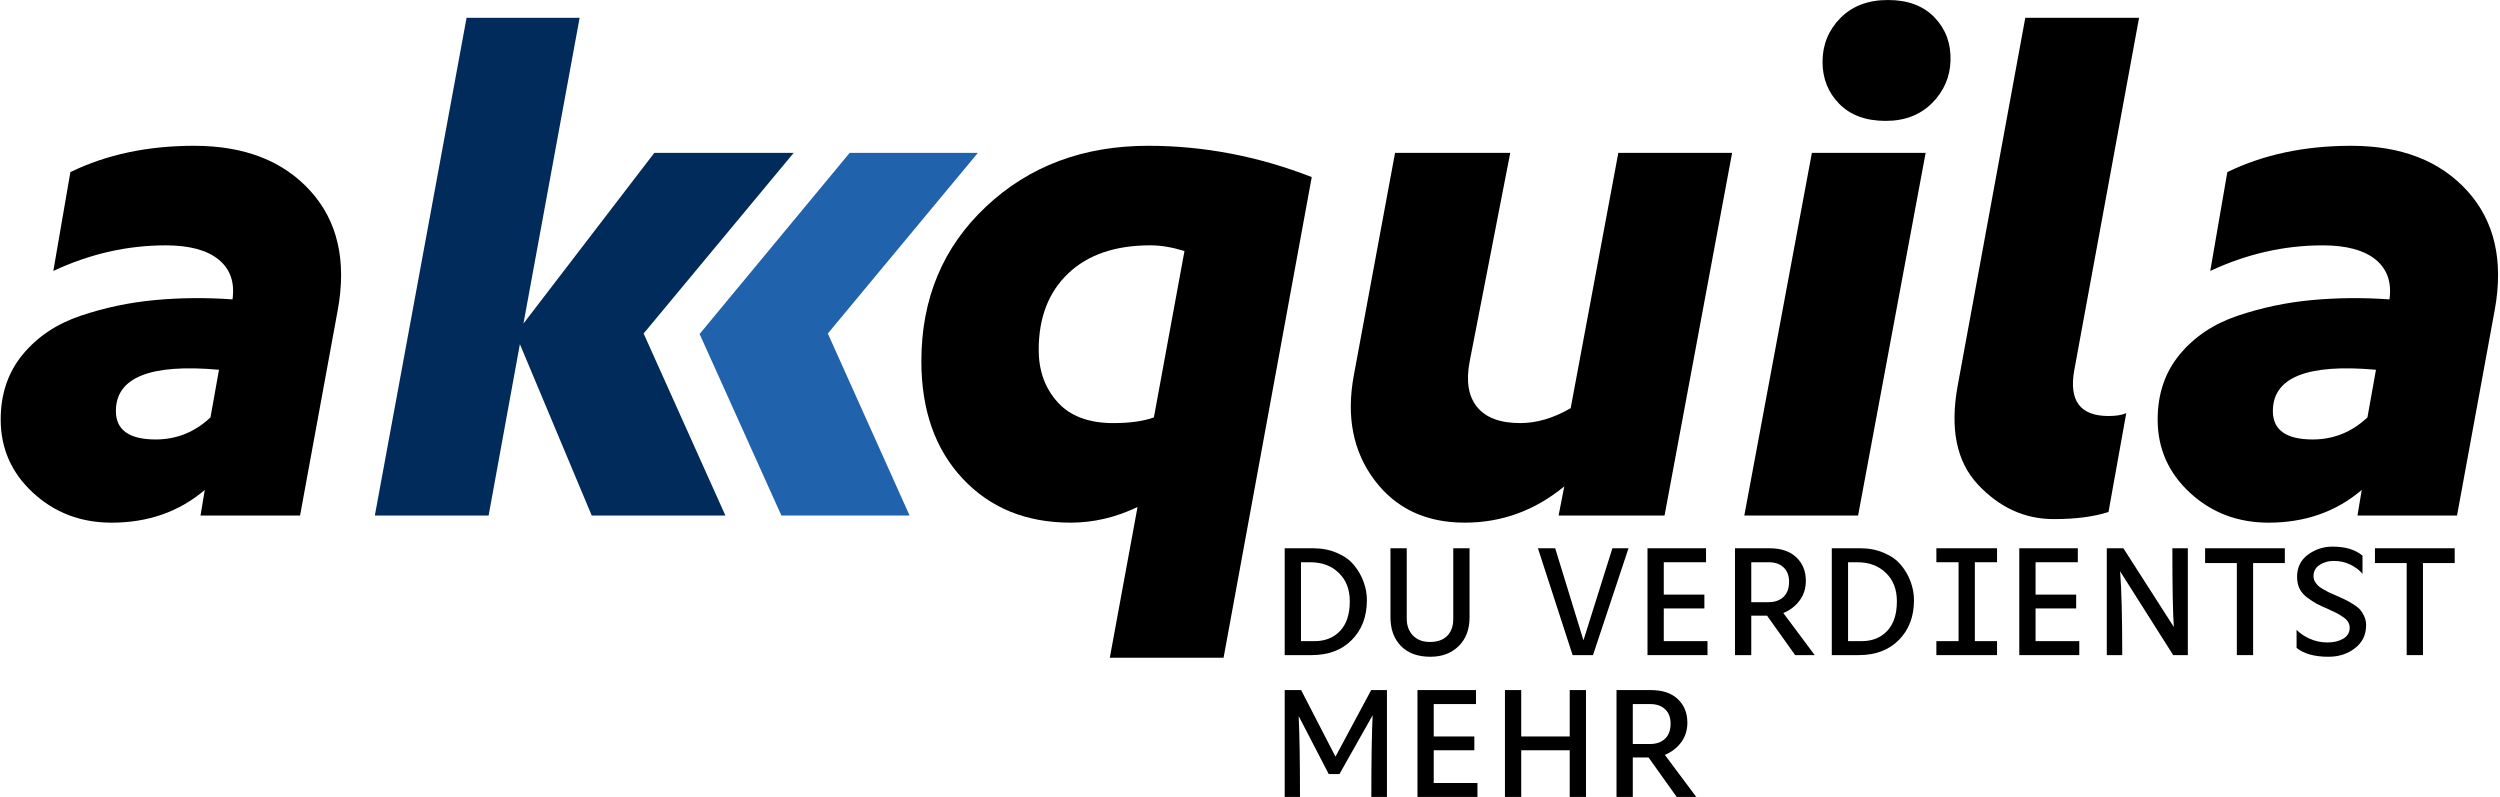
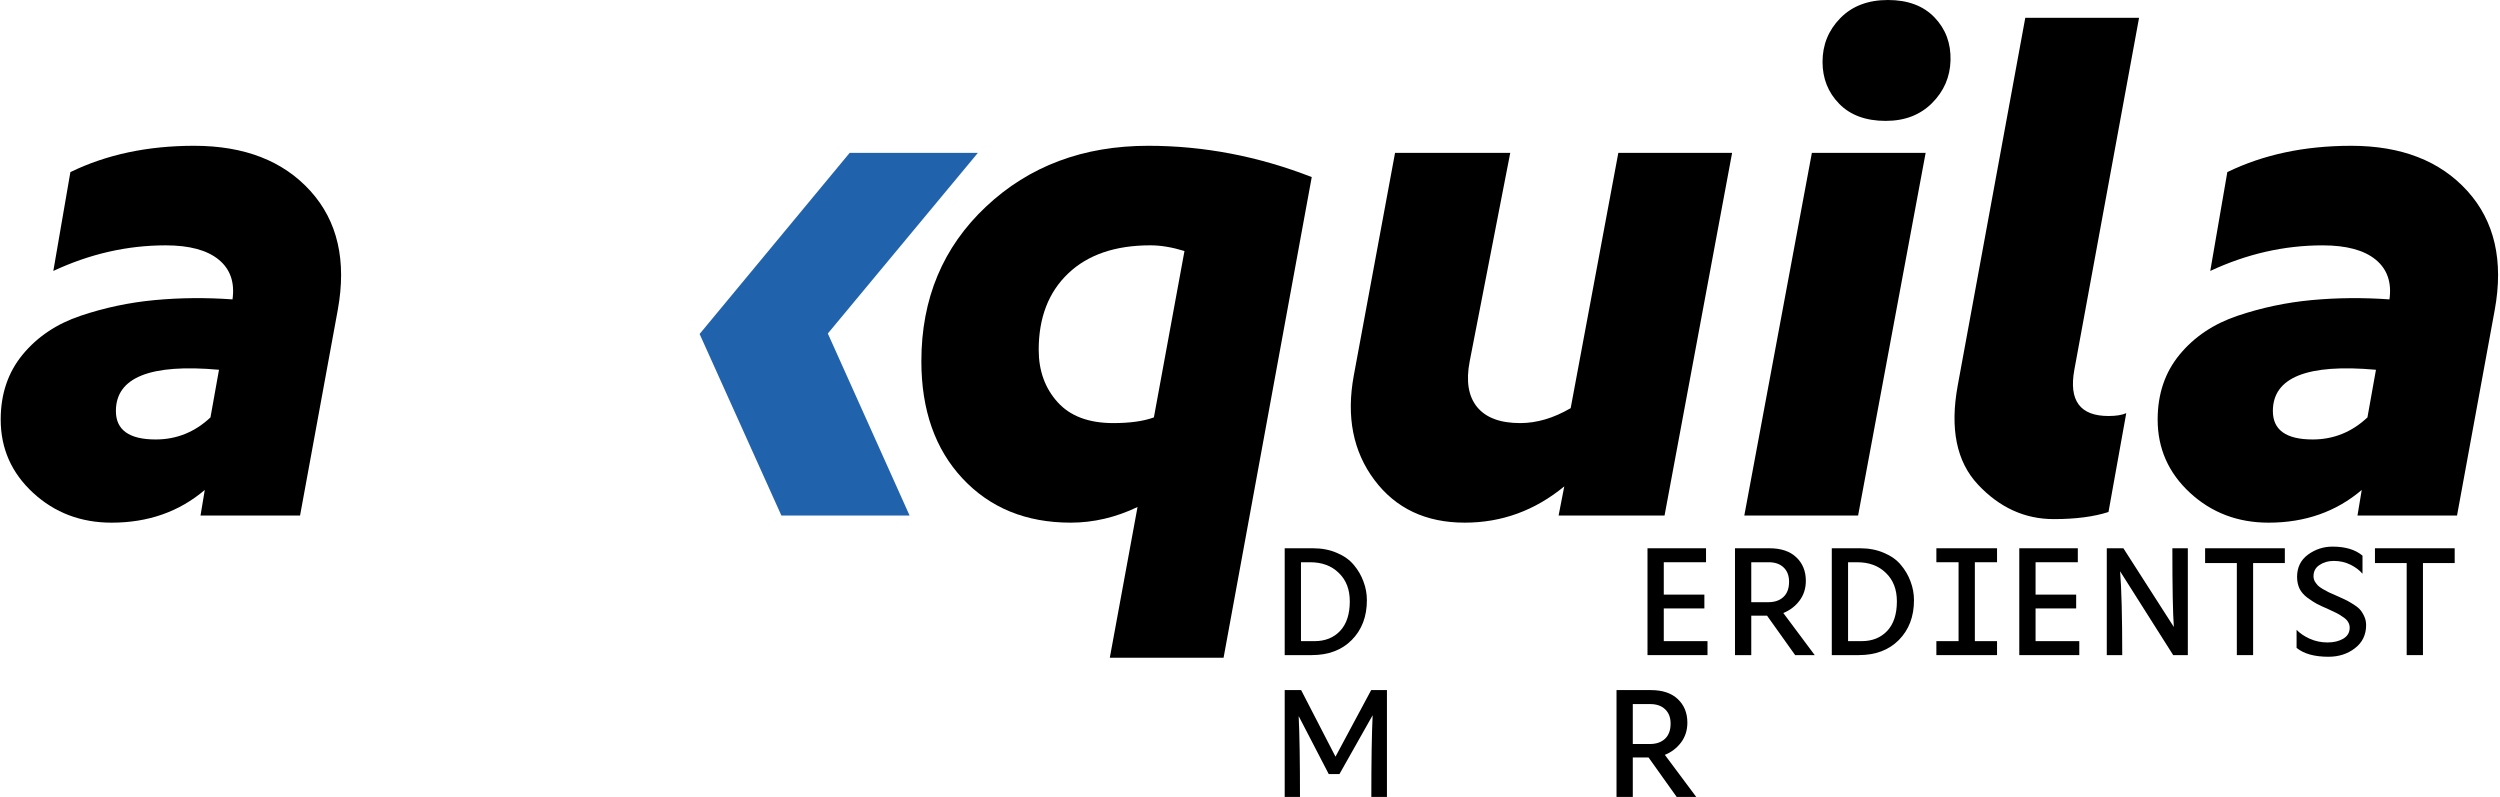
<svg xmlns="http://www.w3.org/2000/svg" width="229" height="73" viewBox="0 0 229 73" fill="none">
  <path d="M148.239 14.005H158.661L152.472 47.224H142.767L143.288 44.553C140.597 46.767 137.557 47.875 134.17 47.875C130.61 47.875 127.85 46.572 125.897 43.967C123.943 41.362 123.309 38.169 124.008 34.392L127.786 14.005H138.338L134.625 33.089C134.271 34.911 134.506 36.313 135.309 37.29C136.112 38.267 137.425 38.755 139.25 38.755C140.769 38.755 142.31 38.3 143.874 37.387L148.238 14.004L148.239 14.005ZM172.74 11.074C170.916 11.074 169.494 10.552 168.473 9.51C167.454 8.469 166.944 7.188 166.944 5.667C166.944 4.104 167.486 2.769 168.572 1.661C169.656 0.554 171.112 0 172.936 0C174.76 0 176.182 0.532 177.202 1.596C178.223 2.659 178.712 3.974 178.668 5.536C178.626 7.057 178.059 8.359 176.974 9.444C175.888 10.529 174.477 11.073 172.74 11.073V11.074ZM159.778 47.224L165.967 14.005H176.388L170.201 47.224H159.779H159.778ZM188.122 47.55C185.474 47.55 183.161 46.496 181.185 44.391C179.21 42.284 178.603 39.258 179.329 35.304L185.516 1.63H195.938L190.01 33.871C189.492 36.693 190.531 38.106 193.137 38.106C193.832 38.106 194.375 38.019 194.765 37.845L193.137 46.899C191.791 47.334 190.119 47.55 188.122 47.55L188.122 47.55ZM215.358 13.354C219.961 13.354 223.511 14.733 226.008 17.49C228.504 20.247 229.343 23.886 228.516 28.4L225.063 47.224H215.945L216.335 44.879C213.991 46.876 211.146 47.876 207.803 47.876C204.98 47.876 202.58 46.963 200.605 45.141C198.63 43.317 197.641 41.08 197.641 38.432C197.641 36.086 198.315 34.099 199.66 32.472C201.006 30.843 202.777 29.66 204.969 28.922C207.161 28.185 209.42 27.706 211.742 27.489C214.065 27.273 216.443 27.25 218.875 27.424C219.091 25.861 218.669 24.646 217.605 23.777C216.54 22.909 214.924 22.475 212.751 22.475C209.234 22.475 205.804 23.256 202.46 24.819L204.023 15.765C207.323 14.158 211.102 13.355 215.356 13.355L215.358 13.354ZM208.194 37.649C208.194 39.387 209.409 40.255 211.841 40.255C213.752 40.255 215.424 39.582 216.857 38.236L217.638 33.871C211.342 33.306 208.195 34.566 208.195 37.649H208.194Z" fill="black" />
  <path fill-rule="evenodd" clip-rule="evenodd" d="M83.319 47.223L75.829 30.549L89.572 14.005H77.827L64.084 30.593L71.575 47.223H83.319Z" fill="#2162AD" />
  <path d="M17.781 13.354C22.383 13.354 25.934 14.732 28.431 17.49C30.928 20.247 31.763 23.884 30.938 28.4L27.485 47.223H18.367L18.758 44.879C16.413 46.876 13.569 47.876 10.226 47.876C7.403 47.876 5.004 46.963 3.028 45.14C1.052 43.316 0.064 41.08 0.064 38.431C0.064 36.086 0.737 34.1 2.083 32.471C3.429 30.842 5.199 29.659 7.392 28.922C9.585 28.184 11.842 27.706 14.165 27.489C16.489 27.272 18.866 27.25 21.298 27.424C21.514 25.861 21.092 24.645 20.027 23.777C18.963 22.909 17.346 22.474 15.175 22.474C11.657 22.474 8.228 23.256 4.884 24.819L6.447 15.765C9.748 14.157 13.526 13.354 17.781 13.354V13.354ZM10.616 37.649C10.616 39.386 11.832 40.255 14.264 40.255C16.174 40.255 17.847 39.581 19.279 38.235L20.06 33.871C13.764 33.306 10.616 34.565 10.616 37.649Z" fill="black" />
-   <path d="M72.7 14.005L58.956 30.549L66.447 47.223H54.202L47.622 31.525L44.757 47.223H34.335L42.738 1.629H53.094L47.949 29.637L59.933 14.005H72.7Z" fill="#002B5B" />
  <path d="M220.452 60.008V51.576H217.546V50.221H224.849V51.576H221.943V60.008H220.452Z" fill="black" />
  <path d="M213.288 60.159C212.004 60.159 211.03 59.888 210.367 59.346V57.69C210.658 58.001 211.055 58.272 211.557 58.503C212.069 58.733 212.616 58.849 213.198 58.849C213.77 58.849 214.252 58.733 214.644 58.503C215.035 58.272 215.231 57.935 215.231 57.494C215.231 57.303 215.181 57.127 215.08 56.967C214.99 56.806 214.834 56.656 214.613 56.515C214.403 56.364 214.207 56.244 214.026 56.154C213.846 56.063 213.59 55.943 213.258 55.792C212.817 55.602 212.47 55.441 212.219 55.31C211.978 55.18 211.692 54.994 211.361 54.753C211.04 54.512 210.799 54.236 210.638 53.925C210.488 53.604 210.412 53.242 210.412 52.841C210.412 51.978 210.744 51.3 211.406 50.808C212.079 50.316 212.832 50.07 213.665 50.07C214.839 50.07 215.753 50.346 216.405 50.898V52.555C216.134 52.234 215.768 51.958 215.306 51.727C214.844 51.496 214.332 51.38 213.77 51.38C213.268 51.38 212.832 51.506 212.46 51.757C212.099 51.998 211.918 52.339 211.918 52.781C211.918 52.951 211.958 53.112 212.039 53.263C212.129 53.403 212.219 53.523 212.31 53.624C212.41 53.724 212.571 53.84 212.792 53.97C213.022 54.101 213.198 54.196 213.319 54.256C213.449 54.306 213.665 54.402 213.966 54.542C214.317 54.693 214.583 54.813 214.764 54.904C214.945 54.984 215.181 55.115 215.472 55.295C215.773 55.476 215.999 55.647 216.149 55.807C216.3 55.968 216.435 56.179 216.556 56.44C216.676 56.691 216.737 56.962 216.737 57.253C216.737 58.146 216.395 58.854 215.713 59.376C215.04 59.898 214.232 60.159 213.288 60.159Z" fill="black" />
  <path d="M204.894 60.008V51.576H201.988V50.221H209.291V51.576H206.385V60.008H204.894Z" fill="black" />
  <path d="M198.989 50.221H200.405V60.008H199.064L194.201 52.329C194.331 53.935 194.397 56.495 194.397 60.008H192.981V50.221H194.502L199.125 57.433C199.034 56.219 198.989 53.814 198.989 50.221Z" fill="black" />
  <path d="M186.458 58.728H190.463V60.008H184.967V50.221H190.328V51.501H186.458V54.467H190.177V55.732H186.458V58.728Z" fill="black" />
  <path d="M177.372 60.008V58.728H179.405V51.501H177.372V50.221H182.929V51.501H180.896V58.728H182.929V60.008H177.372Z" fill="black" />
  <path d="M167.792 60.008V50.221H170.382C171.195 50.221 171.923 50.361 172.565 50.642C173.218 50.913 173.735 51.28 174.116 51.742C174.508 52.203 174.804 52.71 175.005 53.262C175.215 53.814 175.321 54.387 175.321 54.979C175.321 56.475 174.859 57.689 173.936 58.623C173.022 59.546 171.797 60.008 170.262 60.008H167.792ZM169.283 58.728H170.533C171.496 58.728 172.274 58.417 172.866 57.795C173.459 57.162 173.755 56.259 173.755 55.084C173.755 53.99 173.419 53.122 172.746 52.479C172.083 51.827 171.205 51.501 170.111 51.501H169.283V58.728Z" fill="black" />
  <path d="M164.436 60.008L161.861 56.394H160.416V60.008H158.925V50.221H162.087C163.141 50.221 163.959 50.497 164.542 51.049C165.124 51.601 165.415 52.319 165.415 53.202C165.415 53.895 165.224 54.497 164.843 55.009C164.461 55.521 163.964 55.902 163.352 56.153L166.228 60.008H164.436ZM160.416 51.501V55.16H161.982C162.564 55.16 163.026 54.999 163.367 54.678C163.708 54.356 163.879 53.895 163.879 53.292C163.879 52.73 163.713 52.294 163.382 51.982C163.051 51.661 162.594 51.501 162.012 51.501H160.416Z" fill="black" />
  <path d="M152.402 58.728H156.407V60.008H150.911V50.221H156.272V51.501H152.402V54.467H156.121V55.732H152.402V58.728Z" fill="black" />
-   <path d="M147.695 50.221H149.171L145.919 60.008H144.051L140.874 50.221H142.455L145.045 58.653L147.695 50.221Z" fill="black" />
-   <path d="M131.026 60.159C129.872 60.159 128.973 59.833 128.331 59.18C127.688 58.517 127.367 57.644 127.367 56.56V50.221H128.858V56.68C128.858 57.293 129.043 57.8 129.415 58.201C129.796 58.603 130.313 58.803 130.966 58.803C131.669 58.803 132.201 58.618 132.562 58.246C132.933 57.875 133.119 57.353 133.119 56.68V50.221H134.61V56.56C134.61 57.664 134.273 58.542 133.601 59.195C132.938 59.837 132.08 60.159 131.026 60.159Z" fill="black" />
  <path d="M117.678 60.008V50.221H120.268C121.081 50.221 121.809 50.361 122.452 50.642C123.104 50.913 123.621 51.28 124.003 51.742C124.394 52.203 124.69 52.71 124.891 53.262C125.102 53.814 125.207 54.387 125.207 54.979C125.207 56.475 124.745 57.689 123.822 58.623C122.908 59.546 121.684 60.008 120.148 60.008H117.678ZM119.169 58.728H120.419C121.383 58.728 122.161 58.417 122.753 57.795C123.345 57.162 123.641 56.259 123.641 55.084C123.641 53.99 123.305 53.122 122.632 52.479C121.97 51.827 121.092 51.501 119.997 51.501H119.169V58.728Z" fill="black" />
  <path d="M153.584 73L151.009 69.386H149.564V73H148.073V63.213H151.235C152.289 63.213 153.107 63.489 153.69 64.041C154.272 64.593 154.563 65.311 154.563 66.194C154.563 66.887 154.372 67.489 153.991 68.001C153.609 68.513 153.112 68.895 152.5 69.146L155.376 73H153.584ZM149.564 64.493V68.152H151.13C151.712 68.152 152.174 67.991 152.515 67.67C152.856 67.349 153.027 66.887 153.027 66.285C153.027 65.722 152.861 65.286 152.53 64.975C152.199 64.653 151.742 64.493 151.16 64.493H149.564Z" fill="black" />
-   <path d="M143.786 63.213H145.277V73H143.786V68.724H139.344V73H137.853V63.213H139.344V67.459H143.786V63.213Z" fill="black" />
-   <path d="M131.33 71.72H135.335V73H129.839V63.213H135.2V64.493H131.33V67.459H135.049V68.724H131.33V71.72Z" fill="black" />
  <path d="M125.599 63.213H127.044V73H125.614C125.614 69.678 125.654 67.183 125.734 65.517L122.693 70.907H121.714L118.958 65.592C119.039 67.238 119.079 69.708 119.079 73H117.678V63.213H119.184L122.331 69.311L125.599 63.213Z" fill="black" />
  <path d="M105.175 13.354C110.256 13.354 115.249 14.309 120.156 16.22L112.079 60.25H101.658L104.198 46.442C102.2 47.397 100.159 47.875 98.075 47.875C93.993 47.875 90.693 46.528 88.175 43.836C85.657 41.144 84.397 37.561 84.397 33.089C84.397 27.358 86.373 22.635 90.324 18.922C94.275 15.211 99.225 13.354 105.175 13.354H105.175ZM101.983 38.755C103.504 38.755 104.741 38.583 105.696 38.234L108.498 22.993C107.368 22.646 106.327 22.472 105.371 22.472C102.158 22.472 99.65 23.33 97.848 25.045C96.046 26.76 95.145 29.094 95.145 32.047C95.145 33.958 95.721 35.553 96.872 36.834C98.022 38.115 99.726 38.755 101.985 38.755H101.983Z" fill="black" />
</svg>